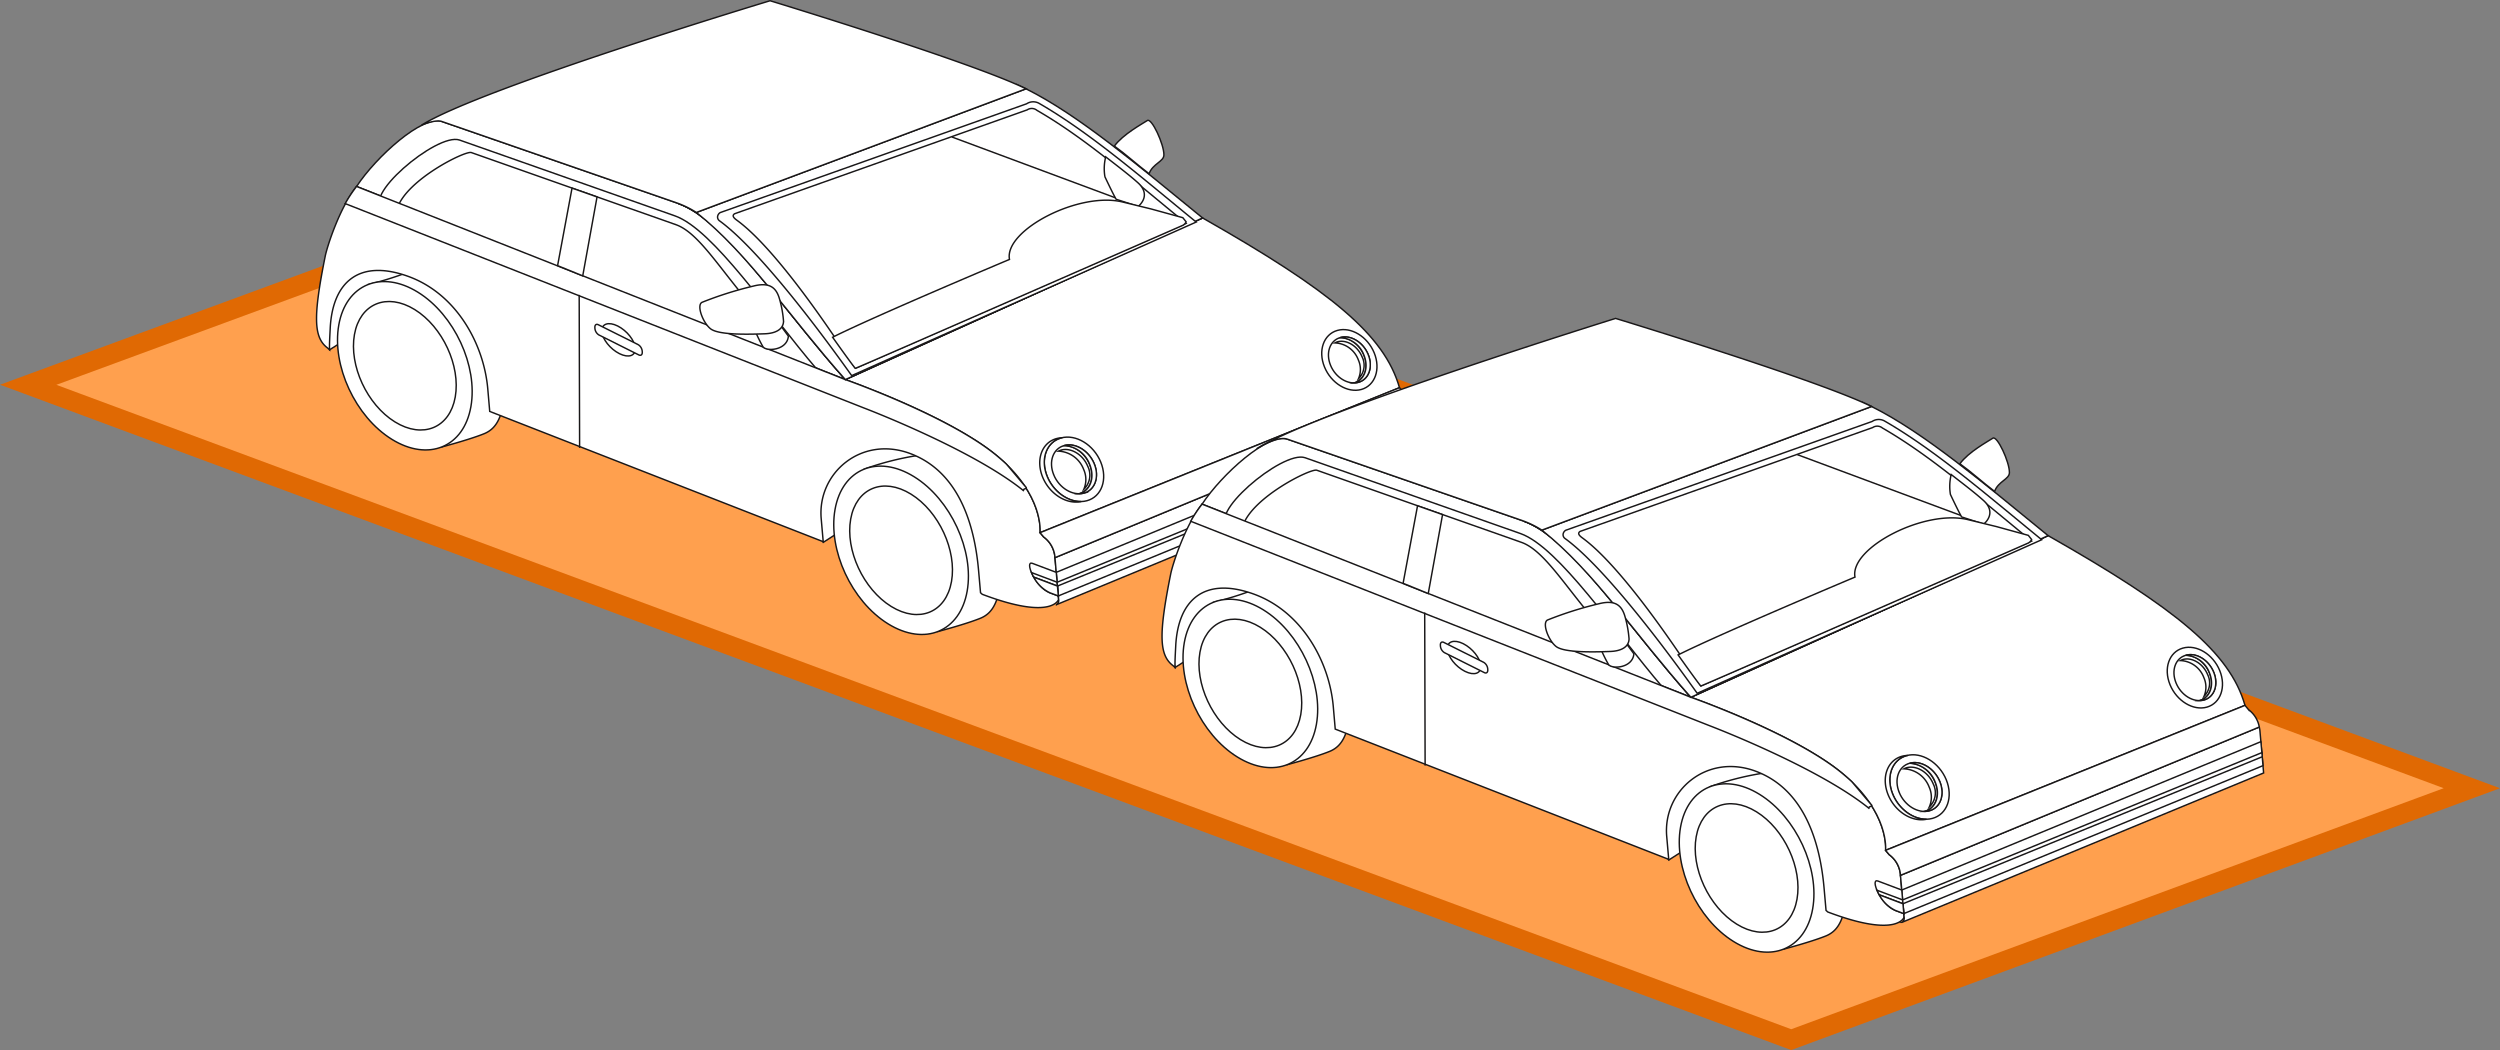
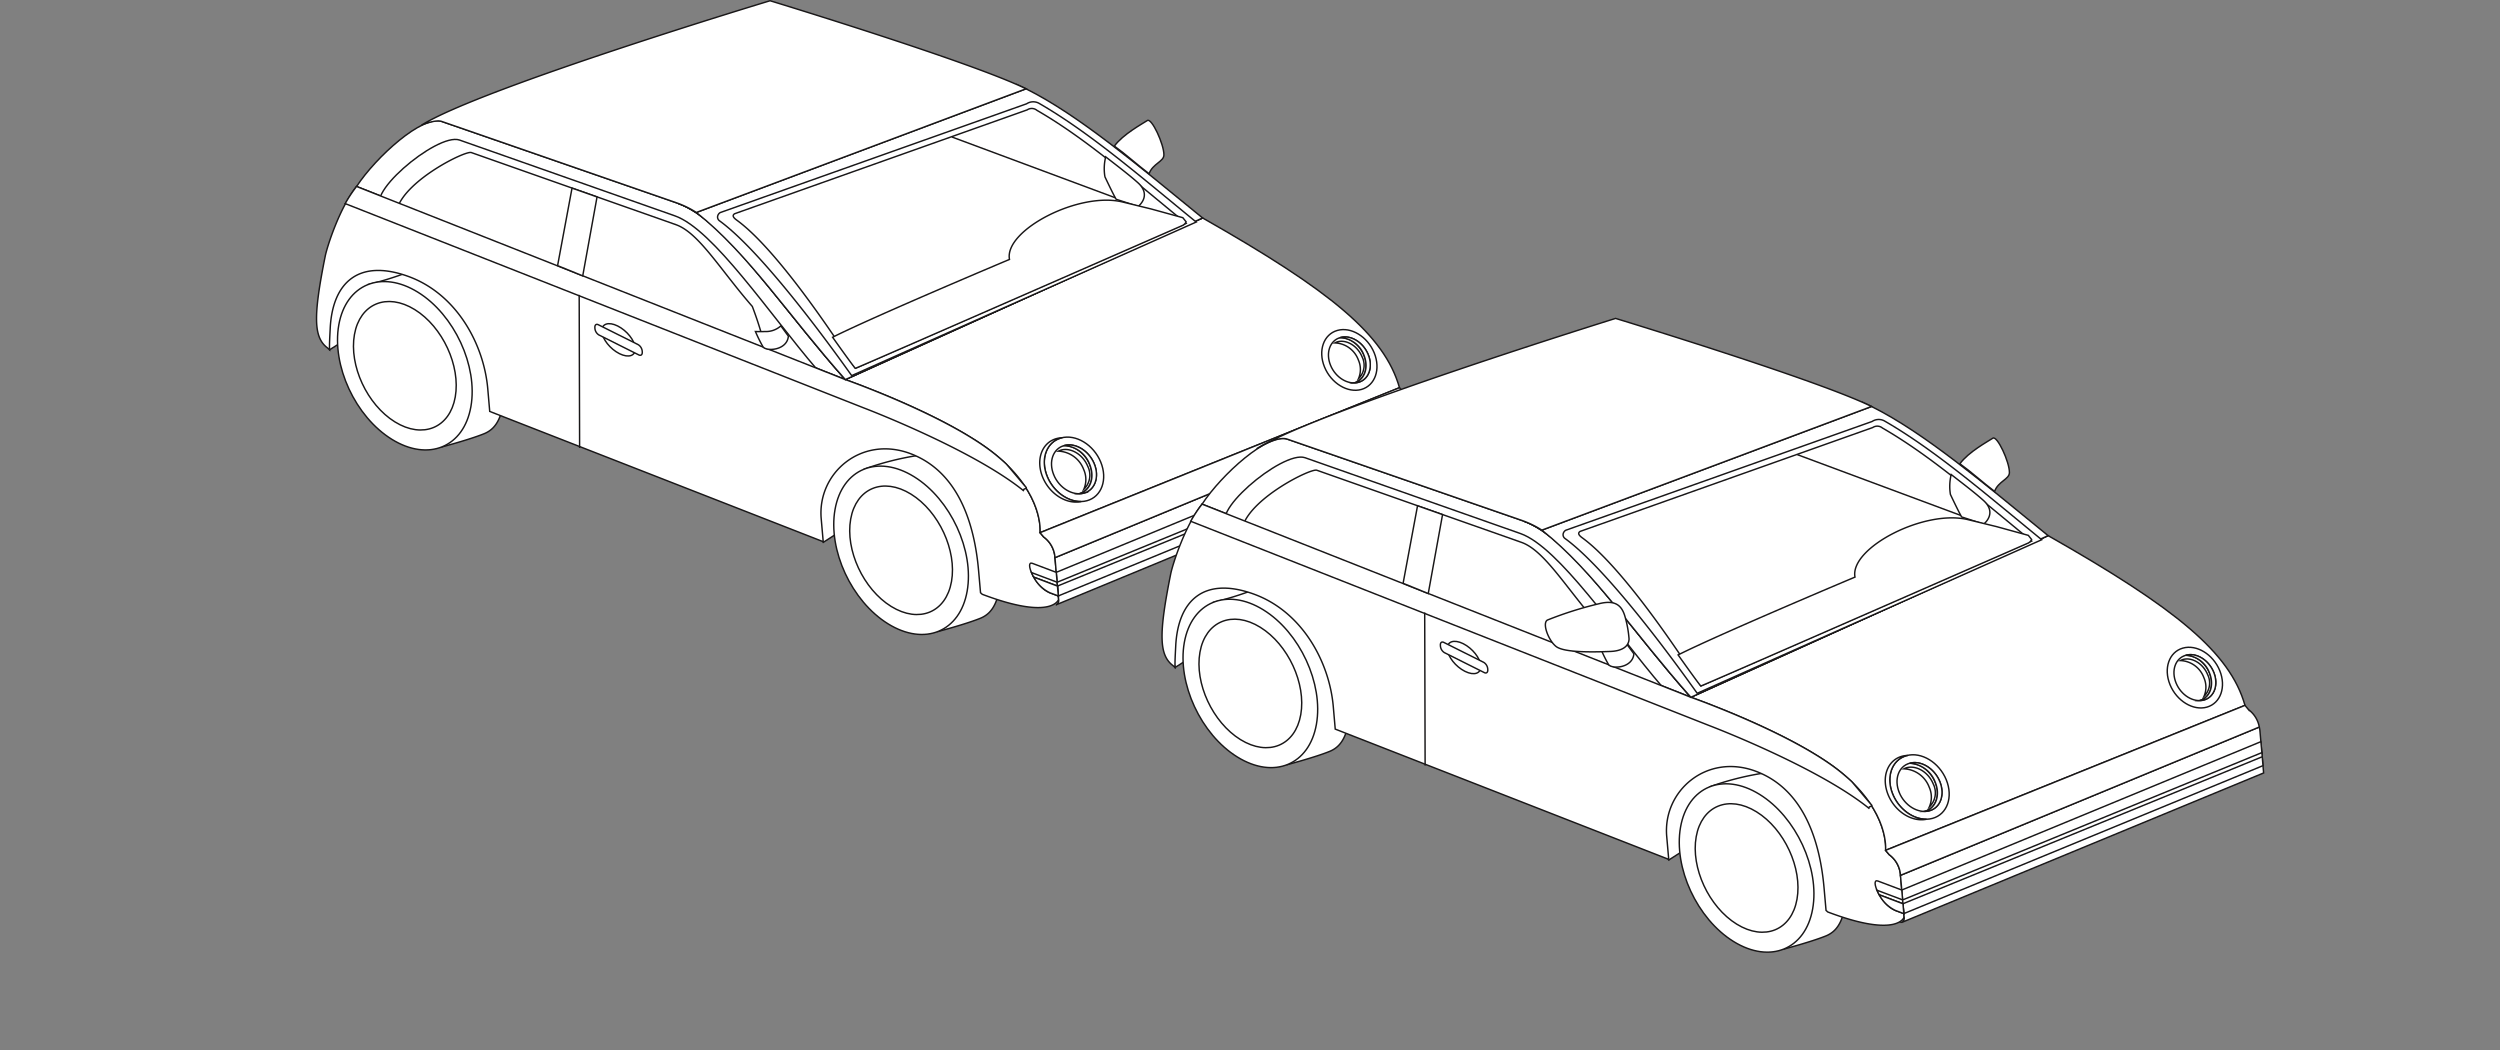
<svg xmlns="http://www.w3.org/2000/svg" width="511.526" height="214.856" viewBox="0 0 511.526 214.856">
  <rect x="0" y="0" width="511.526" height="214.856" fill="#808080" stroke="none" />
  <g id="_3x9_Open" data-name="3x9 Open" transform="translate(-1212.755 -670.293)">
    <g id="_3x9_Open-2" data-name="3x9 Open" transform="translate(1218.521 674.636)">
-       <path id="Path_147215" data-name="Path 147215" d="M1579.254,876.994,1218.521,743l139.346-51.308,360.654,133.855Z" transform="translate(-1218.521 -668.613)" fill="#ffa04e" stroke="#e06903" stroke-linecap="round" stroke-miterlimit="10" stroke-width="4" />
      <path id="Path_147216" data-name="Path 147216" d="M1718.521,825.544Z" transform="translate(-1218.521 -668.613)" fill="#f98b46" />
      <g id="Group_67497" data-name="Group 67497" transform="translate(133.895 66.198)">
        <path id="Path_147217" data-name="Path 147217" d="M1317.471,723.863l.091-.306-.091.306Z" transform="translate(-1317.471 -723.557)" fill="#303c20" />
      </g>
      <g id="Car" transform="translate(-1438.416 -520.392)">
        <path id="Path_199755" data-name="Path 199755" d="M1517.582,554.258c.811.286,3.126,1.549,3.919,1.915l-21.759,13.875c-.16-.753-1.493-6.04-1.558-6.783C1497.318,553.376,1506.76,550.44,1517.582,554.258Z" transform="translate(0.344 17.572)" fill="#fff" stroke="#191718" stroke-miterlimit="10" stroke-width="0.3" />
        <g id="Group_119674" data-name="Group 119674" transform="translate(1501.709 570.97)">
          <g id="Group_119672" data-name="Group 119672" transform="translate(6.26)">
            <path id="Path_199756" data-name="Path 199756" d="M1504.535,556.452l15.039,33.244s5.779-1.53,8.7-2.723c2.944-1.2,3.651-4.038,4.386-8.215,1.466-8.326-3.4-18.823-10.859-23.44-3.8-2.349-6.052-2.724-9-1.429A66.35,66.35,0,0,1,1504.535,556.452Z" transform="translate(-1504.535 -553.153)" fill="#fff" stroke="#191718" stroke-miterlimit="10" stroke-width="0.3" />
          </g>
          <g id="Group_119673" data-name="Group 119673" transform="translate(0 2.693)">
            <path id="Path_199757" data-name="Path 199757" d="M1500.574,563.837c-1.47,8.308,3.388,18.784,10.854,23.408s14.71,1.635,16.176-6.682-3.394-18.811-10.857-23.427S1502.045,555.524,1500.574,563.837Z" transform="translate(-1500.312 -554.97)" fill="#fff" stroke="#191718" stroke-miterlimit="10" stroke-width="0.3" />
          </g>
          <path id="Path_199758" data-name="Path 199758" d="M1502.713,564.489c-1.122,6.341,2.587,14.339,8.285,17.865s11.225,1.247,12.344-5.1-2.589-14.356-8.286-17.88S1503.835,558.145,1502.713,564.489Z" transform="translate(-1499.251 -550.95)" fill="#fff" stroke="#191718" stroke-miterlimit="10" stroke-width="0.3" />
          <path id="Path_199759" data-name="Path 199759" d="M1510.292,567.794" transform="translate(-1495.499 -546.093)" fill="#fff" stroke="#191718" stroke-miterlimit="10" stroke-width="0.3" />
        </g>
        <path id="Path_199760" data-name="Path 199760" d="M1568.624,598.5l26.916-17.34-18.624-5.813-12.174,16.295Z" transform="translate(32.468 28.522)" fill="#fff" stroke="#191718" stroke-miterlimit="10" stroke-width="0.3" />
        <g id="Group_119677" data-name="Group 119677" transform="translate(1603.245 608.967)">
          <g id="Group_119675" data-name="Group 119675" transform="translate(6.26)">
            <path id="Path_199761" data-name="Path 199761" d="M1573.037,581.848l15.04,33.244s5.778-1.53,8.7-2.721c2.945-1.2,3.652-4.038,4.387-8.216,1.464-8.324-3.4-18.821-10.859-23.44-3.8-2.348-3.317-2.071-6.508-1.626A59.848,59.848,0,0,0,1573.037,581.848Z" transform="translate(-1573.037 -578.787)" fill="#fff" stroke="#191718" stroke-miterlimit="10" stroke-width="0.3" />
          </g>
          <g id="Group_119676" data-name="Group 119676" transform="translate(0 2.454)">
            <path id="Path_199762" data-name="Path 199762" d="M1569.076,589.31c-1.47,8.31,3.39,18.786,10.856,23.408s14.708,1.635,16.176-6.68-3.4-18.813-10.858-23.428S1570.548,581,1569.076,589.31Z" transform="translate(-1568.814 -580.443)" fill="#fff" stroke="#191718" stroke-miterlimit="10" stroke-width="0.3" />
          </g>
          <path id="Path_199763" data-name="Path 199763" d="M1571.215,589.961c-1.122,6.343,2.588,14.339,8.286,17.867s11.225,1.245,12.344-5.1-2.589-14.355-8.286-17.879S1572.337,583.617,1571.215,589.961Z" transform="translate(-1567.753 -576.661)" fill="#fff" stroke="#191718" stroke-miterlimit="10" stroke-width="0.3" />
          <path id="Path_199764" data-name="Path 199764" d="M1578.8,593.267" transform="translate(-1564.001 -571.805)" fill="#fff" stroke="#191718" stroke-miterlimit="10" stroke-width="0.3" />
        </g>
        <path id="Path_199765" data-name="Path 199765" d="M1505.607,541.84l100.007,39.512s21.03,7.386,30.885,15.482c9.859,8.129,8.959,15.842,8.959,15.842l.726.872a5.666,5.666,0,0,1,2.32,4.205l.75,8.573s-1.238,4.4-15.623-1.038l-.354-.323c-.088-.992-.3-3.409-.4-4.534-.823-9.412-4.035-20.252-14.029-23.958-9.993-3.689-18.989,4.015-18.172,13.355l.411,4.694-68.235-26.654-.4-4.62c-.8-9.193-6.432-19.524-16.411-23.059s-15.374,1.233-15.829,10.732c-.058,1.2-.2,3.522-.123,4.337l-.457-.4c-2.809-2.155-2.933-6.345-.436-18.767C1499.573,554.2,1502.089,546.272,1505.607,541.84Z" transform="translate(0 12.362)" fill="#fff" stroke="#191718" stroke-miterlimit="10" stroke-width="0.3" />
        <path id="Path_199766" data-name="Path 199766" d="M1568.75,549.68c9.63,3.425,20.832,21.011,34.2,36.045l-100.007-39.512c4-6.08,13.5-14.658,17.434-13.3Z" transform="translate(2.665 7.989)" fill="#fff" stroke="#191718" stroke-miterlimit="10" stroke-width="0.3" />
        <path id="Path_199767" data-name="Path 199767" d="M1643.51,546.187c26.262,14.913,37.21,23.935,40.284,34.726l-73.538,29.664c-.009-.027.882-7.725-8.959-15.839-9.855-8.1-30.885-15.482-30.885-15.482Z" transform="translate(35.202 14.458)" fill="#fff" stroke="#191718" stroke-miterlimit="10" stroke-width="0.3" />
        <path id="Path_199768" data-name="Path 199768" d="M1672.762,572.605a6.166,6.166,0,0,1,.129.7l.762,8.7-73.977,30.559h0a1.05,1.05,0,0,0,.421-1.072l-.747-8.538Z" transform="translate(49.157 27.198)" fill="#fff" stroke="#191718" stroke-miterlimit="10" stroke-width="0.3" />
        <path id="Path_199769" data-name="Path 199769" d="M1599.949,609.807l-.421-4.825,73.479-30.355c.044.231.43,4.906.43,4.906Z" transform="translate(49.243 28.174)" fill="#fff" stroke="#191718" stroke-miterlimit="10" stroke-width="0.3" />
        <path id="Path_199770" data-name="Path 199770" d="M1598.019,600.154l-.726-.871v0l73.538-29.664v0l.726.879a5.659,5.659,0,0,1,2.2,3.551l-73.413,30.347,0-.036A5.666,5.666,0,0,0,1598.019,600.154Z" transform="translate(48.165 25.756)" fill="#fff" stroke="#191718" stroke-miterlimit="10" stroke-width="0.3" />
        <path id="Path_199771" data-name="Path 199771" d="M1566.614,551c7.8,2.778,19.28,20,28.968,31.34l-88.345-32.627c-5.644-1.976,10.648-15.85,15.27-14.24Z" transform="translate(4.17 9.231)" fill="#fff" stroke="#191718" stroke-miterlimit="10" stroke-width="0.3" />
        <path id="Path_199772" data-name="Path 199772" d="M1583.864,577.242a71.3,71.3,0,0,0-2.674-8.592c-6.6-7.567-10.93-15.054-15.612-16.72l-41.887-14.765c-1.2-.418-13.087,5.468-15.1,11.289Z" transform="translate(5.39 10.097)" fill="#fff" stroke="#191718" stroke-miterlimit="10" stroke-width="0.3" />
        <path id="Path_199773" data-name="Path 199773" d="M1640.236,604.152c-.14-.113-.265-.224-.409-.337-10.692-8.431-32.286-16.64-32.286-16.64l-106.167-41.828a27.506,27.506,0,0,1,2.324-3.508L1603.7,581.352s21.03,7.386,30.885,15.482l.007.007c.709.582,1.368,1.164,2,1.74.2.179,3.863,4.589,4.052,4.768.431.406-.823.28-.413.8Z" transform="translate(1.909 12.362)" fill="#fff" stroke="#191718" stroke-miterlimit="10" stroke-width="0.3" />
        <path id="Path_199774" data-name="Path 199774" d="M1600.009,599.908l1.717.649-.423-4.835-4.885-1.841C1594.766,593.26,1596.932,598.746,1600.009,599.908Z" transform="translate(47.468 37.434)" fill="#fff" stroke="#191718" stroke-miterlimit="10" stroke-width="0.3" />
        <path id="Path_199775" data-name="Path 199775" d="M1601.424,597.9l-4.85-1.831a8.939,8.939,0,0,1-.469-.935l5.249,1.98Z" transform="translate(47.593 38.064)" fill="#fff" stroke="#191718" stroke-miterlimit="10" stroke-width="0.3" />
        <path id="Path_199776" data-name="Path 199776" d="M1599.716,607.065l73.511-30.079-.072-.848-73.508,30.142Z" transform="translate(49.3 28.902)" fill="#fff" stroke="#191718" stroke-miterlimit="10" stroke-width="0.3" />
        <path id="Path_199777" data-name="Path 199777" d="M1530.692,557.928l5.145,2.095,2.927-16.149-5.119-1.805Z" transform="translate(16.047 12.472)" fill="#fff" stroke="#191718" stroke-miterlimit="10" stroke-width="0.3" />
        <path id="Path_199778" data-name="Path 199778" d="M1596.422,595.768l4.85,1.831.175,2.014-1.715-.639A7.252,7.252,0,0,1,1596.422,595.768Z" transform="translate(47.745 38.368)" fill="#fff" stroke="#191718" stroke-miterlimit="10" stroke-width="0.3" />
        <path id="Path_199779" data-name="Path 199779" d="M1536.8,562.375c.1,1.561,1.711,3.593,3.6,4.539s3.345.448,3.246-1.115-1.71-3.6-3.6-4.543S1536.7,560.814,1536.8,562.375Z" transform="translate(18.991 21.495)" fill="#fff" stroke="#191718" stroke-miterlimit="10" stroke-width="0.3" />
        <path id="Path_199780" data-name="Path 199780" d="M1535.847,561.695a1.757,1.757,0,0,0,.815,1.347l8.182,4.092c.416.209.728-.058.694-.6l-.009-.151a1.759,1.759,0,0,0-.817-1.35l-8.18-4.088c-.418-.209-.728.058-.694.594Z" transform="translate(18.528 21.543)" fill="#fff" stroke="#191718" stroke-miterlimit="10" stroke-width="0.3" />
        <path id="Path_199781" data-name="Path 199781" d="M1654.636,547.155l-73.1,33.069v0c-13.367-15.034-24.567-32.618-34.2-36.044" transform="translate(24.076 13.49)" fill="#fff" stroke="#191718" stroke-miterlimit="10" stroke-width="0.3" />
        <path id="Path_199782" data-name="Path 199782" d="M1595.852,528.593l0,0c-.531-.264-1.03-.494-1.524-.717C1594.847,528.117,1595.374,528.357,1595.852,528.593Z" transform="translate(46.734 5.629)" fill="#fff" stroke="#191718" stroke-miterlimit="10" stroke-width="0.3" />
        <path id="Path_199783" data-name="Path 199783" d="M1550.462,545.775q-.972-.6-1.9-1.069c.618.308,1.252.667,1.9,1.069Z" transform="translate(24.665 13.744)" fill="#fff" stroke="#191718" stroke-miterlimit="10" stroke-width="0.3" />
        <path id="Path_199784" data-name="Path 199784" d="M1547.946,544.418c.258.111.52.237.783.366C1548.465,544.654,1548.2,544.529,1547.946,544.418Z" transform="translate(24.368 13.605)" fill="#fff" stroke="#191718" stroke-miterlimit="10" stroke-width="0.3" />
        <path id="Path_199785" data-name="Path 199785" d="M1548.474,544.665c.044.021.087.039.13.061C1548.562,544.7,1548.519,544.686,1548.474,544.665Z" transform="translate(24.622 13.724)" fill="#fff" stroke="#191718" stroke-miterlimit="10" stroke-width="0.3" />
        <path id="Path_199786" data-name="Path 199786" d="M1547.34,544.179q.443.158.9.354Q1547.783,544.338,1547.34,544.179Z" transform="translate(24.076 13.49)" fill="#fff" stroke="#191718" stroke-miterlimit="10" stroke-width="0.3" />
        <path id="Path_199787" data-name="Path 199787" d="M1594.493,527.957c-.176-.08-.335-.16-.516-.242C1594.14,527.788,1594.325,527.881,1594.493,527.957Z" transform="translate(46.566 5.55)" fill="#fff" stroke="#191718" stroke-miterlimit="10" stroke-width="0.3" />
        <path id="Path_199788" data-name="Path 199788" d="M1617.3,528.362c10.724,5.329,22.844,15.587,36.13,26.421l-73.1,33.069v0c-11.739-13.207-19.672-25.607-30.485-34.194l.006,0Z" transform="translate(25.283 5.862)" fill="#fff" stroke="#191718" stroke-miterlimit="10" stroke-width="0.3" />
        <path id="Path_199789" data-name="Path 199789" d="M1568.83,559.518a19.724,19.724,0,0,0-3.712-1.85L1516.744,540.9c-1.322-.458-4.148.761-4.148.761,12.262-7.644,71.323-25.46,71.323-25.46s41.368,12.58,52.366,18.018l-67.45,25.3Z" transform="translate(6.297 0)" fill="#fff" stroke="#191718" stroke-miterlimit="10" stroke-width="0.3" />
        <path id="Path_199790" data-name="Path 199790" d="M1616.01,530.559a2.459,2.459,0,0,1,2.512-.113c10.522,6.067,21.027,15.208,32.187,24.312l-70.485,31.418c-.507-.627-17.034-24.381-27.036-31.661a.95.95,0,0,1-.411-.854,1.136,1.136,0,0,1,.551-.846Z" transform="translate(26.696 6.726)" fill="#fff" stroke="#191718" stroke-miterlimit="10" stroke-width="0.3" />
        <path id="Path_199791" data-name="Path 199791" d="M1615.094,531.358a1.664,1.664,0,0,1,1.989.1c10.063,5.806,19.416,14.065,30.524,23.124l-67.675,29.648c-.485-.6-14.68-23.323-24.246-30.288-.584-.424-1.1-.926-.452-1.334Z" transform="translate(27.738 7.169)" fill="#fff" stroke="#191718" stroke-miterlimit="10" stroke-width="0.3" />
        <g id="Group_119678" data-name="Group 119678" transform="translate(1645.391 605.483)">
          <path id="Path_199792" data-name="Path 199792" d="M1598.7,583.728c1.107,2.684,3.858,4.356,6.145,3.734s3.245-3.308,2.137-6-3.858-4.356-6.145-3.729S1597.6,581.045,1598.7,583.728Z" transform="translate(-1596.768 -575.874)" fill="#fff" stroke="#191718" stroke-miterlimit="10" stroke-width="0.3" />
          <path id="Path_199793" data-name="Path 199793" d="M1604.995,582.246a5.775,5.775,0,0,0-5.164-3.758,2.956,2.956,0,0,1,.541-.224c2.027-.556,4.466.925,5.447,3.307a4.031,4.031,0,0,1-.813,4.743A4.961,4.961,0,0,0,1604.995,582.246Z" transform="translate(-1596.002 -575.612)" fill="#fff" stroke="#191718" stroke-miterlimit="10" stroke-width="0.3" />
          <path id="Path_199794" data-name="Path 199794" d="M1601.308,576.612c3.019-.829,6.652,1.374,8.114,4.924s.2,7.1-2.822,7.921-6.654-1.389-8.115-4.933S1598.287,577.44,1601.308,576.612Zm-1.5,7.55c1.106,2.684,3.859,4.358,6.146,3.735s3.244-3.31,2.137-6-3.858-4.356-6.145-3.729S1598.706,581.479,1599.813,584.162Z" transform="translate(-1596.944 -576.437)" fill="#fff" stroke="#191718" stroke-miterlimit="10" stroke-width="0.3" />
          <path id="Path_199795" data-name="Path 199795" d="M1605.84,581.509a5.946,5.946,0,0,0-5.222-3.855l.01,0c2.287-.627,5.038,1.042,6.145,3.729s.15,5.375-2.137,6a3.743,3.743,0,0,1-.923.123C1605.993,586.873,1606.946,584.191,1605.84,581.509Z" transform="translate(-1595.622 -575.917)" fill="#fff" stroke="#191718" stroke-miterlimit="10" stroke-width="0.3" />
          <path id="Path_199796" data-name="Path 199796" d="M1600.678,576.7a4.986,4.986,0,0,1,1.193-.169c-.086.019-.175.016-.259.039-3.021.829-4.285,4.37-2.824,7.912,1.273,3.087,4.193,5.158,6.922,5.1-2.968.633-6.435-1.525-7.856-4.97C1596.394,581.068,1597.659,577.527,1600.678,576.7Z" transform="translate(-1597.247 -576.393)" fill="#fff" stroke="#191718" stroke-miterlimit="10" stroke-width="0.3" />
        </g>
        <g id="Group_119679" data-name="Group 119679" transform="translate(1703.09 583.486)">
          <path id="Path_199797" data-name="Path 199797" d="M1636.945,568.5c1.032,2.523,3.593,4.081,5.72,3.477s3.014-3.142,1.982-5.67-3.593-4.079-5.72-3.471S1635.913,565.974,1636.945,568.5Z" transform="translate(-1636.01 -561.064)" fill="#fff" stroke="#191718" stroke-miterlimit="10" stroke-width="0.3" />
          <path id="Path_199798" data-name="Path 199798" d="M1642.8,567.05a5.332,5.332,0,0,0-4.807-3.507,2.789,2.789,0,0,1,.5-.215c1.884-.538,4.153.84,5.069,3.079a3.85,3.85,0,0,1-.753,4.478A4.737,4.737,0,0,0,1642.8,567.05Z" transform="translate(-1635.299 -560.818)" fill="#fff" stroke="#191718" stroke-miterlimit="10" stroke-width="0.3" />
          <path id="Path_199799" data-name="Path 199799" d="M1639.36,561.771c2.807-.8,6.188,1.248,7.552,4.585s.191,6.691-2.618,7.488-6.19-1.261-7.552-4.593S1636.552,562.573,1639.36,561.771Zm-1.383,7.13c1.032,2.523,3.591,4.081,5.718,3.477s3.015-3.144,1.982-5.671-3.593-4.081-5.718-3.473S1636.946,566.378,1637.978,568.9Z" transform="translate(-1636.175 -561.596)" fill="#fff" stroke="#191718" stroke-miterlimit="10" stroke-width="0.3" />
          <path id="Path_199800" data-name="Path 199800" d="M1643.582,566.346a5.5,5.5,0,0,0-4.86-3.6l.009,0c2.126-.608,4.687.947,5.719,3.473s.145,5.066-1.982,5.671a3.43,3.43,0,0,1-.858.123C1643.729,571.4,1644.612,568.868,1643.582,566.346Z" transform="translate(-1634.946 -561.107)" fill="#fff" stroke="#191718" stroke-miterlimit="10" stroke-width="0.3" />
        </g>
        <line id="Line_760" data-name="Line 760" x1="38.688" y1="14.391" transform="translate(1627.406 544.076)" fill="#fff" stroke="#191718" stroke-miterlimit="10" stroke-width="0.3" />
        <g id="Group_119680" data-name="Group 119680" transform="translate(1575.85 574.307)">
          <path id="Path_199801" data-name="Path 199801" d="M1559.536,565.342a28.271,28.271,0,0,1-1.532-3.105c.688.024,1.343.027,1.93,0a4.565,4.565,0,0,0,3.27-1.152l1.54,2.1C1564.473,566.16,1560.155,566.358,1559.536,565.342Z" transform="translate(-1546.632 -552.662)" fill="#fff" stroke="#191718" stroke-miterlimit="10" stroke-width="0.3" />
-           <path id="Path_199802" data-name="Path 199802" d="M1566.555,558.075c-.674-2.123-2.026-3.237-5.321-2.382a74.977,74.977,0,0,0-10.463,3.314c-1.156.584.162,4.149,1.733,5.4,1.656,1.324,7.739,1.158,11.118,1.035,2.307-.085,3.787-.965,3.83-2.561A22.515,22.515,0,0,0,1566.555,558.075Z" transform="translate(-1550.332 -555.404)" fill="#fff" stroke="#191718" stroke-miterlimit="10" stroke-width="0.3" />
        </g>
        <path id="Path_199803" data-name="Path 199803" d="M1614.291,532.753c.879-.614,3.428,4.883,3.393,7.038,0,1.377-2.281,1.761-3.034,3.845-2.4-1.819-4.671-3.9-7.1-5.653C1609.323,535.553,1613.288,533.413,1614.291,532.753Z" transform="translate(53.113 7.957)" fill="#fff" stroke="#191718" stroke-miterlimit="10" stroke-width="0.3" />
        <path id="Path_199804" data-name="Path 199804" d="M1608.595,546.432c-.617-1.026-2.3-4.605-2.3-4.605a10.114,10.114,0,0,1,.161-4.075c1.725,1.356,4.758,3.641,6.593,5.3,2.937,2.653.056,4.841.056,4.841Z" transform="translate(52.431 10.39)" fill="#fff" stroke="#191718" stroke-miterlimit="10" stroke-width="0.3" />
        <path id="Path_199805" data-name="Path 199805" d="M1640.99,548.166c-.216-.273-.446-.56-.679-.852l-6.5-1.789-5.624-1.372c-8.945-2.352-24.482,5.73-23.338,11.7,0,0-27.765,11.677-36.192,15.925,0,0,4.507,6.362,4.663,6.354.267-.012,66.974-29.246,66.974-29.246A1.484,1.484,0,0,0,1640.99,548.166Z" transform="translate(34.354 13.275)" fill="#fff" stroke="#191718" stroke-miterlimit="10" stroke-width="0.3" />
        <line id="Line_761" data-name="Line 761" x2="0.086" y2="31.315" transform="translate(1551.158 576.383)" fill="#fff" stroke="#191718" stroke-miterlimit="10" stroke-width="0.3" />
      </g>
      <g id="Car-2" data-name="Car" transform="translate(-1265.416 -455.392)">
        <path id="Path_199755-2" data-name="Path 199755" d="M1517.582,554.258c.811.286,3.126,1.549,3.919,1.915l-21.759,13.875c-.16-.753-1.493-6.04-1.558-6.783C1497.318,553.376,1506.76,550.44,1517.582,554.258Z" transform="translate(0.344 17.572)" fill="#fff" stroke="#191718" stroke-miterlimit="10" stroke-width="0.3" />
        <g id="Group_119674-2" data-name="Group 119674" transform="translate(1501.709 570.97)">
          <g id="Group_119672-2" data-name="Group 119672" transform="translate(6.26)">
            <path id="Path_199756-2" data-name="Path 199756" d="M1504.535,556.452l15.039,33.244s5.779-1.53,8.7-2.723c2.944-1.2,3.651-4.038,4.386-8.215,1.466-8.326-3.4-18.823-10.859-23.44-3.8-2.349-6.052-2.724-9-1.429A66.35,66.35,0,0,1,1504.535,556.452Z" transform="translate(-1504.535 -553.153)" fill="#fff" stroke="#191718" stroke-miterlimit="10" stroke-width="0.3" />
          </g>
          <g id="Group_119673-2" data-name="Group 119673" transform="translate(0 2.693)">
            <path id="Path_199757-2" data-name="Path 199757" d="M1500.574,563.837c-1.47,8.308,3.388,18.784,10.854,23.408s14.71,1.635,16.176-6.682-3.394-18.811-10.857-23.427S1502.045,555.524,1500.574,563.837Z" transform="translate(-1500.312 -554.97)" fill="#fff" stroke="#191718" stroke-miterlimit="10" stroke-width="0.3" />
          </g>
          <path id="Path_199758-2" data-name="Path 199758" d="M1502.713,564.489c-1.122,6.341,2.587,14.339,8.285,17.865s11.225,1.247,12.344-5.1-2.589-14.356-8.286-17.88S1503.835,558.145,1502.713,564.489Z" transform="translate(-1499.251 -550.95)" fill="#fff" stroke="#191718" stroke-miterlimit="10" stroke-width="0.3" />
          <path id="Path_199759-2" data-name="Path 199759" d="M1510.292,567.794" transform="translate(-1495.499 -546.093)" fill="#fff" stroke="#191718" stroke-miterlimit="10" stroke-width="0.3" />
        </g>
        <path id="Path_199760-2" data-name="Path 199760" d="M1568.624,598.5l26.916-17.34-18.624-5.813-12.174,16.295Z" transform="translate(32.468 28.522)" fill="#fff" stroke="#191718" stroke-miterlimit="10" stroke-width="0.3" />
        <g id="Group_119677-2" data-name="Group 119677" transform="translate(1603.245 608.967)">
          <g id="Group_119675-2" data-name="Group 119675" transform="translate(6.26)">
            <path id="Path_199761-2" data-name="Path 199761" d="M1573.037,581.848l15.04,33.244s5.778-1.53,8.7-2.721c2.945-1.2,3.652-4.038,4.387-8.216,1.464-8.324-3.4-18.821-10.859-23.44-3.8-2.348-3.317-2.071-6.508-1.626A59.848,59.848,0,0,0,1573.037,581.848Z" transform="translate(-1573.037 -578.787)" fill="#fff" stroke="#191718" stroke-miterlimit="10" stroke-width="0.3" />
          </g>
          <g id="Group_119676-2" data-name="Group 119676" transform="translate(0 2.454)">
            <path id="Path_199762-2" data-name="Path 199762" d="M1569.076,589.31c-1.47,8.31,3.39,18.786,10.856,23.408s14.708,1.635,16.176-6.68-3.4-18.813-10.858-23.428S1570.548,581,1569.076,589.31Z" transform="translate(-1568.814 -580.443)" fill="#fff" stroke="#191718" stroke-miterlimit="10" stroke-width="0.3" />
          </g>
          <path id="Path_199763-2" data-name="Path 199763" d="M1571.215,589.961c-1.122,6.343,2.588,14.339,8.286,17.867s11.225,1.245,12.344-5.1-2.589-14.355-8.286-17.879S1572.337,583.617,1571.215,589.961Z" transform="translate(-1567.753 -576.661)" fill="#fff" stroke="#191718" stroke-miterlimit="10" stroke-width="0.3" />
          <path id="Path_199764-2" data-name="Path 199764" d="M1578.8,593.267" transform="translate(-1564.001 -571.805)" fill="#fff" stroke="#191718" stroke-miterlimit="10" stroke-width="0.3" />
        </g>
        <path id="Path_199765-2" data-name="Path 199765" d="M1505.607,541.84l100.007,39.512s21.03,7.386,30.885,15.482c9.859,8.129,8.959,15.842,8.959,15.842l.726.872a5.666,5.666,0,0,1,2.32,4.205l.75,8.573s-1.238,4.4-15.623-1.038l-.354-.323c-.088-.992-.3-3.409-.4-4.534-.823-9.412-4.035-20.252-14.029-23.958-9.993-3.689-18.989,4.015-18.172,13.355l.411,4.694-68.235-26.654-.4-4.62c-.8-9.193-6.432-19.524-16.411-23.059s-15.374,1.233-15.829,10.732c-.058,1.2-.2,3.522-.123,4.337l-.457-.4c-2.809-2.155-2.933-6.345-.436-18.767C1499.573,554.2,1502.089,546.272,1505.607,541.84Z" transform="translate(0 12.362)" fill="#fff" stroke="#191718" stroke-miterlimit="10" stroke-width="0.3" />
        <path id="Path_199766-2" data-name="Path 199766" d="M1568.75,549.68c9.63,3.425,20.832,21.011,34.2,36.045l-100.007-39.512c4-6.08,13.5-14.658,17.434-13.3Z" transform="translate(2.665 7.989)" fill="#fff" stroke="#191718" stroke-miterlimit="10" stroke-width="0.3" />
        <path id="Path_199767-2" data-name="Path 199767" d="M1643.51,546.187c26.262,14.913,37.21,23.935,40.284,34.726l-73.538,29.664c-.009-.027.882-7.725-8.959-15.839-9.855-8.1-30.885-15.482-30.885-15.482Z" transform="translate(35.202 14.458)" fill="#fff" stroke="#191718" stroke-miterlimit="10" stroke-width="0.3" />
        <path id="Path_199768-2" data-name="Path 199768" d="M1672.762,572.605a6.166,6.166,0,0,1,.129.7l.762,8.7-73.977,30.559h0a1.05,1.05,0,0,0,.421-1.072l-.747-8.538Z" transform="translate(49.157 27.198)" fill="#fff" stroke="#191718" stroke-miterlimit="10" stroke-width="0.3" />
        <path id="Path_199769-2" data-name="Path 199769" d="M1599.949,609.807l-.421-4.825,73.479-30.355c.044.231.43,4.906.43,4.906Z" transform="translate(49.243 28.174)" fill="#fff" stroke="#191718" stroke-miterlimit="10" stroke-width="0.3" />
        <path id="Path_199770-2" data-name="Path 199770" d="M1598.019,600.154l-.726-.871v0l73.538-29.664v0l.726.879a5.659,5.659,0,0,1,2.2,3.551l-73.413,30.347,0-.036A5.666,5.666,0,0,0,1598.019,600.154Z" transform="translate(48.165 25.756)" fill="#fff" stroke="#191718" stroke-miterlimit="10" stroke-width="0.3" />
        <path id="Path_199771-2" data-name="Path 199771" d="M1566.614,551c7.8,2.778,19.28,20,28.968,31.34l-88.345-32.627c-5.644-1.976,10.648-15.85,15.27-14.24Z" transform="translate(4.17 9.231)" fill="#fff" stroke="#191718" stroke-miterlimit="10" stroke-width="0.3" />
        <path id="Path_199772-2" data-name="Path 199772" d="M1583.864,577.242a71.3,71.3,0,0,0-2.674-8.592c-6.6-7.567-10.93-15.054-15.612-16.72l-41.887-14.765c-1.2-.418-13.087,5.468-15.1,11.289Z" transform="translate(5.39 10.097)" fill="#fff" stroke="#191718" stroke-miterlimit="10" stroke-width="0.3" />
        <path id="Path_199773-2" data-name="Path 199773" d="M1640.236,604.152c-.14-.113-.265-.224-.409-.337-10.692-8.431-32.286-16.64-32.286-16.64l-106.167-41.828a27.506,27.506,0,0,1,2.324-3.508L1603.7,581.352s21.03,7.386,30.885,15.482l.007.007c.709.582,1.368,1.164,2,1.74.2.179,3.863,4.589,4.052,4.768.431.406-.823.28-.413.8Z" transform="translate(1.909 12.362)" fill="#fff" stroke="#191718" stroke-miterlimit="10" stroke-width="0.3" />
        <path id="Path_199774-2" data-name="Path 199774" d="M1600.009,599.908l1.717.649-.423-4.835-4.885-1.841C1594.766,593.26,1596.932,598.746,1600.009,599.908Z" transform="translate(47.468 37.434)" fill="#fff" stroke="#191718" stroke-miterlimit="10" stroke-width="0.3" />
        <path id="Path_199775-2" data-name="Path 199775" d="M1601.424,597.9l-4.85-1.831a8.939,8.939,0,0,1-.469-.935l5.249,1.98Z" transform="translate(47.593 38.064)" fill="#fff" stroke="#191718" stroke-miterlimit="10" stroke-width="0.3" />
        <path id="Path_199776-2" data-name="Path 199776" d="M1599.716,607.065l73.511-30.079-.072-.848-73.508,30.142Z" transform="translate(49.3 28.902)" fill="#fff" stroke="#191718" stroke-miterlimit="10" stroke-width="0.3" />
        <path id="Path_199777-2" data-name="Path 199777" d="M1530.692,557.928l5.145,2.095,2.927-16.149-5.119-1.805Z" transform="translate(16.047 12.472)" fill="#fff" stroke="#191718" stroke-miterlimit="10" stroke-width="0.3" />
        <path id="Path_199778-2" data-name="Path 199778" d="M1596.422,595.768l4.85,1.831.175,2.014-1.715-.639A7.252,7.252,0,0,1,1596.422,595.768Z" transform="translate(47.745 38.368)" fill="#fff" stroke="#191718" stroke-miterlimit="10" stroke-width="0.3" />
        <path id="Path_199779-2" data-name="Path 199779" d="M1536.8,562.375c.1,1.561,1.711,3.593,3.6,4.539s3.345.448,3.246-1.115-1.71-3.6-3.6-4.543S1536.7,560.814,1536.8,562.375Z" transform="translate(18.991 21.495)" fill="#fff" stroke="#191718" stroke-miterlimit="10" stroke-width="0.3" />
        <path id="Path_199780-2" data-name="Path 199780" d="M1535.847,561.695a1.757,1.757,0,0,0,.815,1.347l8.182,4.092c.416.209.728-.058.694-.6l-.009-.151a1.759,1.759,0,0,0-.817-1.35l-8.18-4.088c-.418-.209-.728.058-.694.594Z" transform="translate(18.528 21.543)" fill="#fff" stroke="#191718" stroke-miterlimit="10" stroke-width="0.3" />
        <path id="Path_199781-2" data-name="Path 199781" d="M1654.636,547.155l-73.1,33.069v0c-13.367-15.034-24.567-32.618-34.2-36.044" transform="translate(24.076 13.49)" fill="#fff" stroke="#191718" stroke-miterlimit="10" stroke-width="0.3" />
        <path id="Path_199782-2" data-name="Path 199782" d="M1595.852,528.593l0,0c-.531-.264-1.03-.494-1.524-.717C1594.847,528.117,1595.374,528.357,1595.852,528.593Z" transform="translate(46.734 5.629)" fill="#fff" stroke="#191718" stroke-miterlimit="10" stroke-width="0.3" />
        <path id="Path_199783-2" data-name="Path 199783" d="M1550.462,545.775q-.972-.6-1.9-1.069c.618.308,1.252.667,1.9,1.069Z" transform="translate(24.665 13.744)" fill="#fff" stroke="#191718" stroke-miterlimit="10" stroke-width="0.3" />
        <path id="Path_199784-2" data-name="Path 199784" d="M1547.946,544.418c.258.111.52.237.783.366C1548.465,544.654,1548.2,544.529,1547.946,544.418Z" transform="translate(24.368 13.605)" fill="#fff" stroke="#191718" stroke-miterlimit="10" stroke-width="0.3" />
        <path id="Path_199785-2" data-name="Path 199785" d="M1548.474,544.665c.044.021.087.039.13.061C1548.562,544.7,1548.519,544.686,1548.474,544.665Z" transform="translate(24.622 13.724)" fill="#fff" stroke="#191718" stroke-miterlimit="10" stroke-width="0.3" />
        <path id="Path_199786-2" data-name="Path 199786" d="M1547.34,544.179q.443.158.9.354Q1547.783,544.338,1547.34,544.179Z" transform="translate(24.076 13.49)" fill="#fff" stroke="#191718" stroke-miterlimit="10" stroke-width="0.3" />
        <path id="Path_199787-2" data-name="Path 199787" d="M1594.493,527.957c-.176-.08-.335-.16-.516-.242C1594.14,527.788,1594.325,527.881,1594.493,527.957Z" transform="translate(46.566 5.55)" fill="#fff" stroke="#191718" stroke-miterlimit="10" stroke-width="0.3" />
        <path id="Path_199788-2" data-name="Path 199788" d="M1617.3,528.362c10.724,5.329,22.844,15.587,36.13,26.421l-73.1,33.069v0c-11.739-13.207-19.672-25.607-30.485-34.194l.006,0Z" transform="translate(25.283 5.862)" fill="#fff" stroke="#191718" stroke-miterlimit="10" stroke-width="0.3" />
        <path id="Path_199789-2" data-name="Path 199789" d="M1568.83,559.518a19.724,19.724,0,0,0-3.712-1.85L1516.744,540.9c-1.322-.458-3.638.407-6.27,1.965h0c12.262-7.644,73.445-26.664,73.445-26.664s41.368,12.58,52.366,18.018l-67.45,25.3Z" transform="translate(6.297 0)" fill="#fff" stroke="#191718" stroke-miterlimit="10" stroke-width="0.3" />
        <path id="Path_199790-2" data-name="Path 199790" d="M1616.01,530.559a2.459,2.459,0,0,1,2.512-.113c10.522,6.067,21.027,15.208,32.187,24.312l-70.485,31.418c-.507-.627-17.034-24.381-27.036-31.661a.95.95,0,0,1-.411-.854,1.136,1.136,0,0,1,.551-.846Z" transform="translate(26.696 6.726)" fill="#fff" stroke="#191718" stroke-miterlimit="10" stroke-width="0.3" />
        <path id="Path_199791-2" data-name="Path 199791" d="M1615.094,531.358a1.664,1.664,0,0,1,1.989.1c10.063,5.806,19.416,14.065,30.524,23.124l-67.675,29.648c-.485-.6-14.68-23.323-24.246-30.288-.584-.424-1.1-.926-.452-1.334Z" transform="translate(27.738 7.169)" fill="#fff" stroke="#191718" stroke-miterlimit="10" stroke-width="0.3" />
        <g id="Group_119678-2" data-name="Group 119678" transform="translate(1645.391 605.483)">
          <path id="Path_199792-2" data-name="Path 199792" d="M1598.7,583.728c1.107,2.684,3.858,4.356,6.145,3.734s3.245-3.308,2.137-6-3.858-4.356-6.145-3.729S1597.6,581.045,1598.7,583.728Z" transform="translate(-1596.768 -575.874)" fill="#fff" stroke="#191718" stroke-miterlimit="10" stroke-width="0.3" />
          <path id="Path_199793-2" data-name="Path 199793" d="M1604.995,582.246a5.775,5.775,0,0,0-5.164-3.758,2.956,2.956,0,0,1,.541-.224c2.027-.556,4.466.925,5.447,3.307a4.031,4.031,0,0,1-.813,4.743A4.961,4.961,0,0,0,1604.995,582.246Z" transform="translate(-1596.002 -575.612)" fill="#fff" stroke="#191718" stroke-miterlimit="10" stroke-width="0.3" />
          <path id="Path_199794-2" data-name="Path 199794" d="M1601.308,576.612c3.019-.829,6.652,1.374,8.114,4.924s.2,7.1-2.822,7.921-6.654-1.389-8.115-4.933S1598.287,577.44,1601.308,576.612Zm-1.5,7.55c1.106,2.684,3.859,4.358,6.146,3.735s3.244-3.31,2.137-6-3.858-4.356-6.145-3.729S1598.706,581.479,1599.813,584.162Z" transform="translate(-1596.944 -576.437)" fill="#fff" stroke="#191718" stroke-miterlimit="10" stroke-width="0.3" />
          <path id="Path_199795-2" data-name="Path 199795" d="M1605.84,581.509a5.946,5.946,0,0,0-5.222-3.855l.01,0c2.287-.627,5.038,1.042,6.145,3.729s.15,5.375-2.137,6a3.743,3.743,0,0,1-.923.123C1605.993,586.873,1606.946,584.191,1605.84,581.509Z" transform="translate(-1595.622 -575.917)" fill="#fff" stroke="#191718" stroke-miterlimit="10" stroke-width="0.3" />
          <path id="Path_199796-2" data-name="Path 199796" d="M1600.678,576.7a4.986,4.986,0,0,1,1.193-.169c-.086.019-.175.016-.259.039-3.021.829-4.285,4.37-2.824,7.912,1.273,3.087,4.193,5.158,6.922,5.1-2.968.633-6.435-1.525-7.856-4.97C1596.394,581.068,1597.659,577.527,1600.678,576.7Z" transform="translate(-1597.247 -576.393)" fill="#fff" stroke="#191718" stroke-miterlimit="10" stroke-width="0.3" />
        </g>
        <g id="Group_119679-2" data-name="Group 119679" transform="translate(1703.09 583.486)">
          <path id="Path_199797-2" data-name="Path 199797" d="M1636.945,568.5c1.032,2.523,3.593,4.081,5.72,3.477s3.014-3.142,1.982-5.67-3.593-4.079-5.72-3.471S1635.913,565.974,1636.945,568.5Z" transform="translate(-1636.01 -561.064)" fill="#fff" stroke="#191718" stroke-miterlimit="10" stroke-width="0.3" />
          <path id="Path_199798-2" data-name="Path 199798" d="M1642.8,567.05a5.332,5.332,0,0,0-4.807-3.507,2.789,2.789,0,0,1,.5-.215c1.884-.538,4.153.84,5.069,3.079a3.85,3.85,0,0,1-.753,4.478A4.737,4.737,0,0,0,1642.8,567.05Z" transform="translate(-1635.299 -560.818)" fill="#fff" stroke="#191718" stroke-miterlimit="10" stroke-width="0.3" />
          <path id="Path_199799-2" data-name="Path 199799" d="M1639.36,561.771c2.807-.8,6.188,1.248,7.552,4.585s.191,6.691-2.618,7.488-6.19-1.261-7.552-4.593S1636.552,562.573,1639.36,561.771Zm-1.383,7.13c1.032,2.523,3.591,4.081,5.718,3.477s3.015-3.144,1.982-5.671-3.593-4.081-5.718-3.473S1636.946,566.378,1637.978,568.9Z" transform="translate(-1636.175 -561.596)" fill="#fff" stroke="#191718" stroke-miterlimit="10" stroke-width="0.3" />
          <path id="Path_199800-2" data-name="Path 199800" d="M1643.582,566.346a5.5,5.5,0,0,0-4.86-3.6l.009,0c2.126-.608,4.687.947,5.719,3.473s.145,5.066-1.982,5.671a3.43,3.43,0,0,1-.858.123C1643.729,571.4,1644.612,568.868,1643.582,566.346Z" transform="translate(-1634.946 -561.107)" fill="#fff" stroke="#191718" stroke-miterlimit="10" stroke-width="0.3" />
        </g>
        <line id="Line_760-2" data-name="Line 760" x1="38.688" y1="14.391" transform="translate(1627.406 544.076)" fill="#fff" stroke="#191718" stroke-miterlimit="10" stroke-width="0.3" />
        <g id="Group_119680-2" data-name="Group 119680" transform="translate(1575.85 574.307)">
          <path id="Path_199801-2" data-name="Path 199801" d="M1559.536,565.342a28.271,28.271,0,0,1-1.532-3.105c.688.024,1.343.027,1.93,0a4.565,4.565,0,0,0,3.27-1.152l1.54,2.1C1564.473,566.16,1560.155,566.358,1559.536,565.342Z" transform="translate(-1546.632 -552.662)" fill="#fff" stroke="#191718" stroke-miterlimit="10" stroke-width="0.3" />
          <path id="Path_199802-2" data-name="Path 199802" d="M1566.555,558.075c-.674-2.123-2.026-3.237-5.321-2.382a74.977,74.977,0,0,0-10.463,3.314c-1.156.584.162,4.149,1.733,5.4,1.656,1.324,7.739,1.158,11.118,1.035,2.307-.085,3.787-.965,3.83-2.561A22.515,22.515,0,0,0,1566.555,558.075Z" transform="translate(-1550.332 -555.404)" fill="#fff" stroke="#191718" stroke-miterlimit="10" stroke-width="0.3" />
        </g>
        <path id="Path_199803-2" data-name="Path 199803" d="M1614.291,532.753c.879-.614,3.428,4.883,3.393,7.038,0,1.377-2.281,1.761-3.034,3.845-2.4-1.819-4.671-3.9-7.1-5.653C1609.323,535.553,1613.288,533.413,1614.291,532.753Z" transform="translate(53.113 7.957)" fill="#fff" stroke="#191718" stroke-miterlimit="10" stroke-width="0.3" />
        <path id="Path_199804-2" data-name="Path 199804" d="M1608.595,546.432c-.617-1.026-2.3-4.605-2.3-4.605a10.114,10.114,0,0,1,.161-4.075c1.725,1.356,4.758,3.641,6.593,5.3,2.937,2.653.056,4.841.056,4.841Z" transform="translate(52.431 10.39)" fill="#fff" stroke="#191718" stroke-miterlimit="10" stroke-width="0.3" />
        <path id="Path_199805-2" data-name="Path 199805" d="M1640.99,548.166c-.216-.273-.446-.56-.679-.852l-6.5-1.789-5.624-1.372c-8.945-2.352-24.482,5.73-23.338,11.7,0,0-27.765,11.677-36.192,15.925,0,0,4.507,6.362,4.663,6.354.267-.012,66.974-29.246,66.974-29.246A1.484,1.484,0,0,0,1640.99,548.166Z" transform="translate(34.354 13.275)" fill="#fff" stroke="#191718" stroke-miterlimit="10" stroke-width="0.3" />
        <line id="Line_761-2" data-name="Line 761" x2="0.086" y2="31.315" transform="translate(1551.158 576.383)" fill="#fff" stroke="#191718" stroke-miterlimit="10" stroke-width="0.3" />
      </g>
    </g>
    <g id="_2.5x5_Open" data-name="2.5x5 Open" transform="translate(1306.948 721.645)">
      <g id="Group_84842" data-name="Group 84842" transform="translate(64.623 146.635)">
        <path id="Path_164554" data-name="Path 164554" d="M1331.627,818.051l.092-.31-.092.31Z" transform="translate(-1331.627 -817.741)" fill="#303c20" />
      </g>
      <path id="Path_164555" data-name="Path 164555" d="M1283.87,727.939" transform="translate(-1283.87 -702.82)" fill="#fff" opacity="0.5" />
      <path id="Path_164556" data-name="Path 164556" d="M1335.844,709.376" transform="translate(-1265.515 -709.376)" fill="#fff" opacity="0.5" />
    </g>
  </g>
</svg>